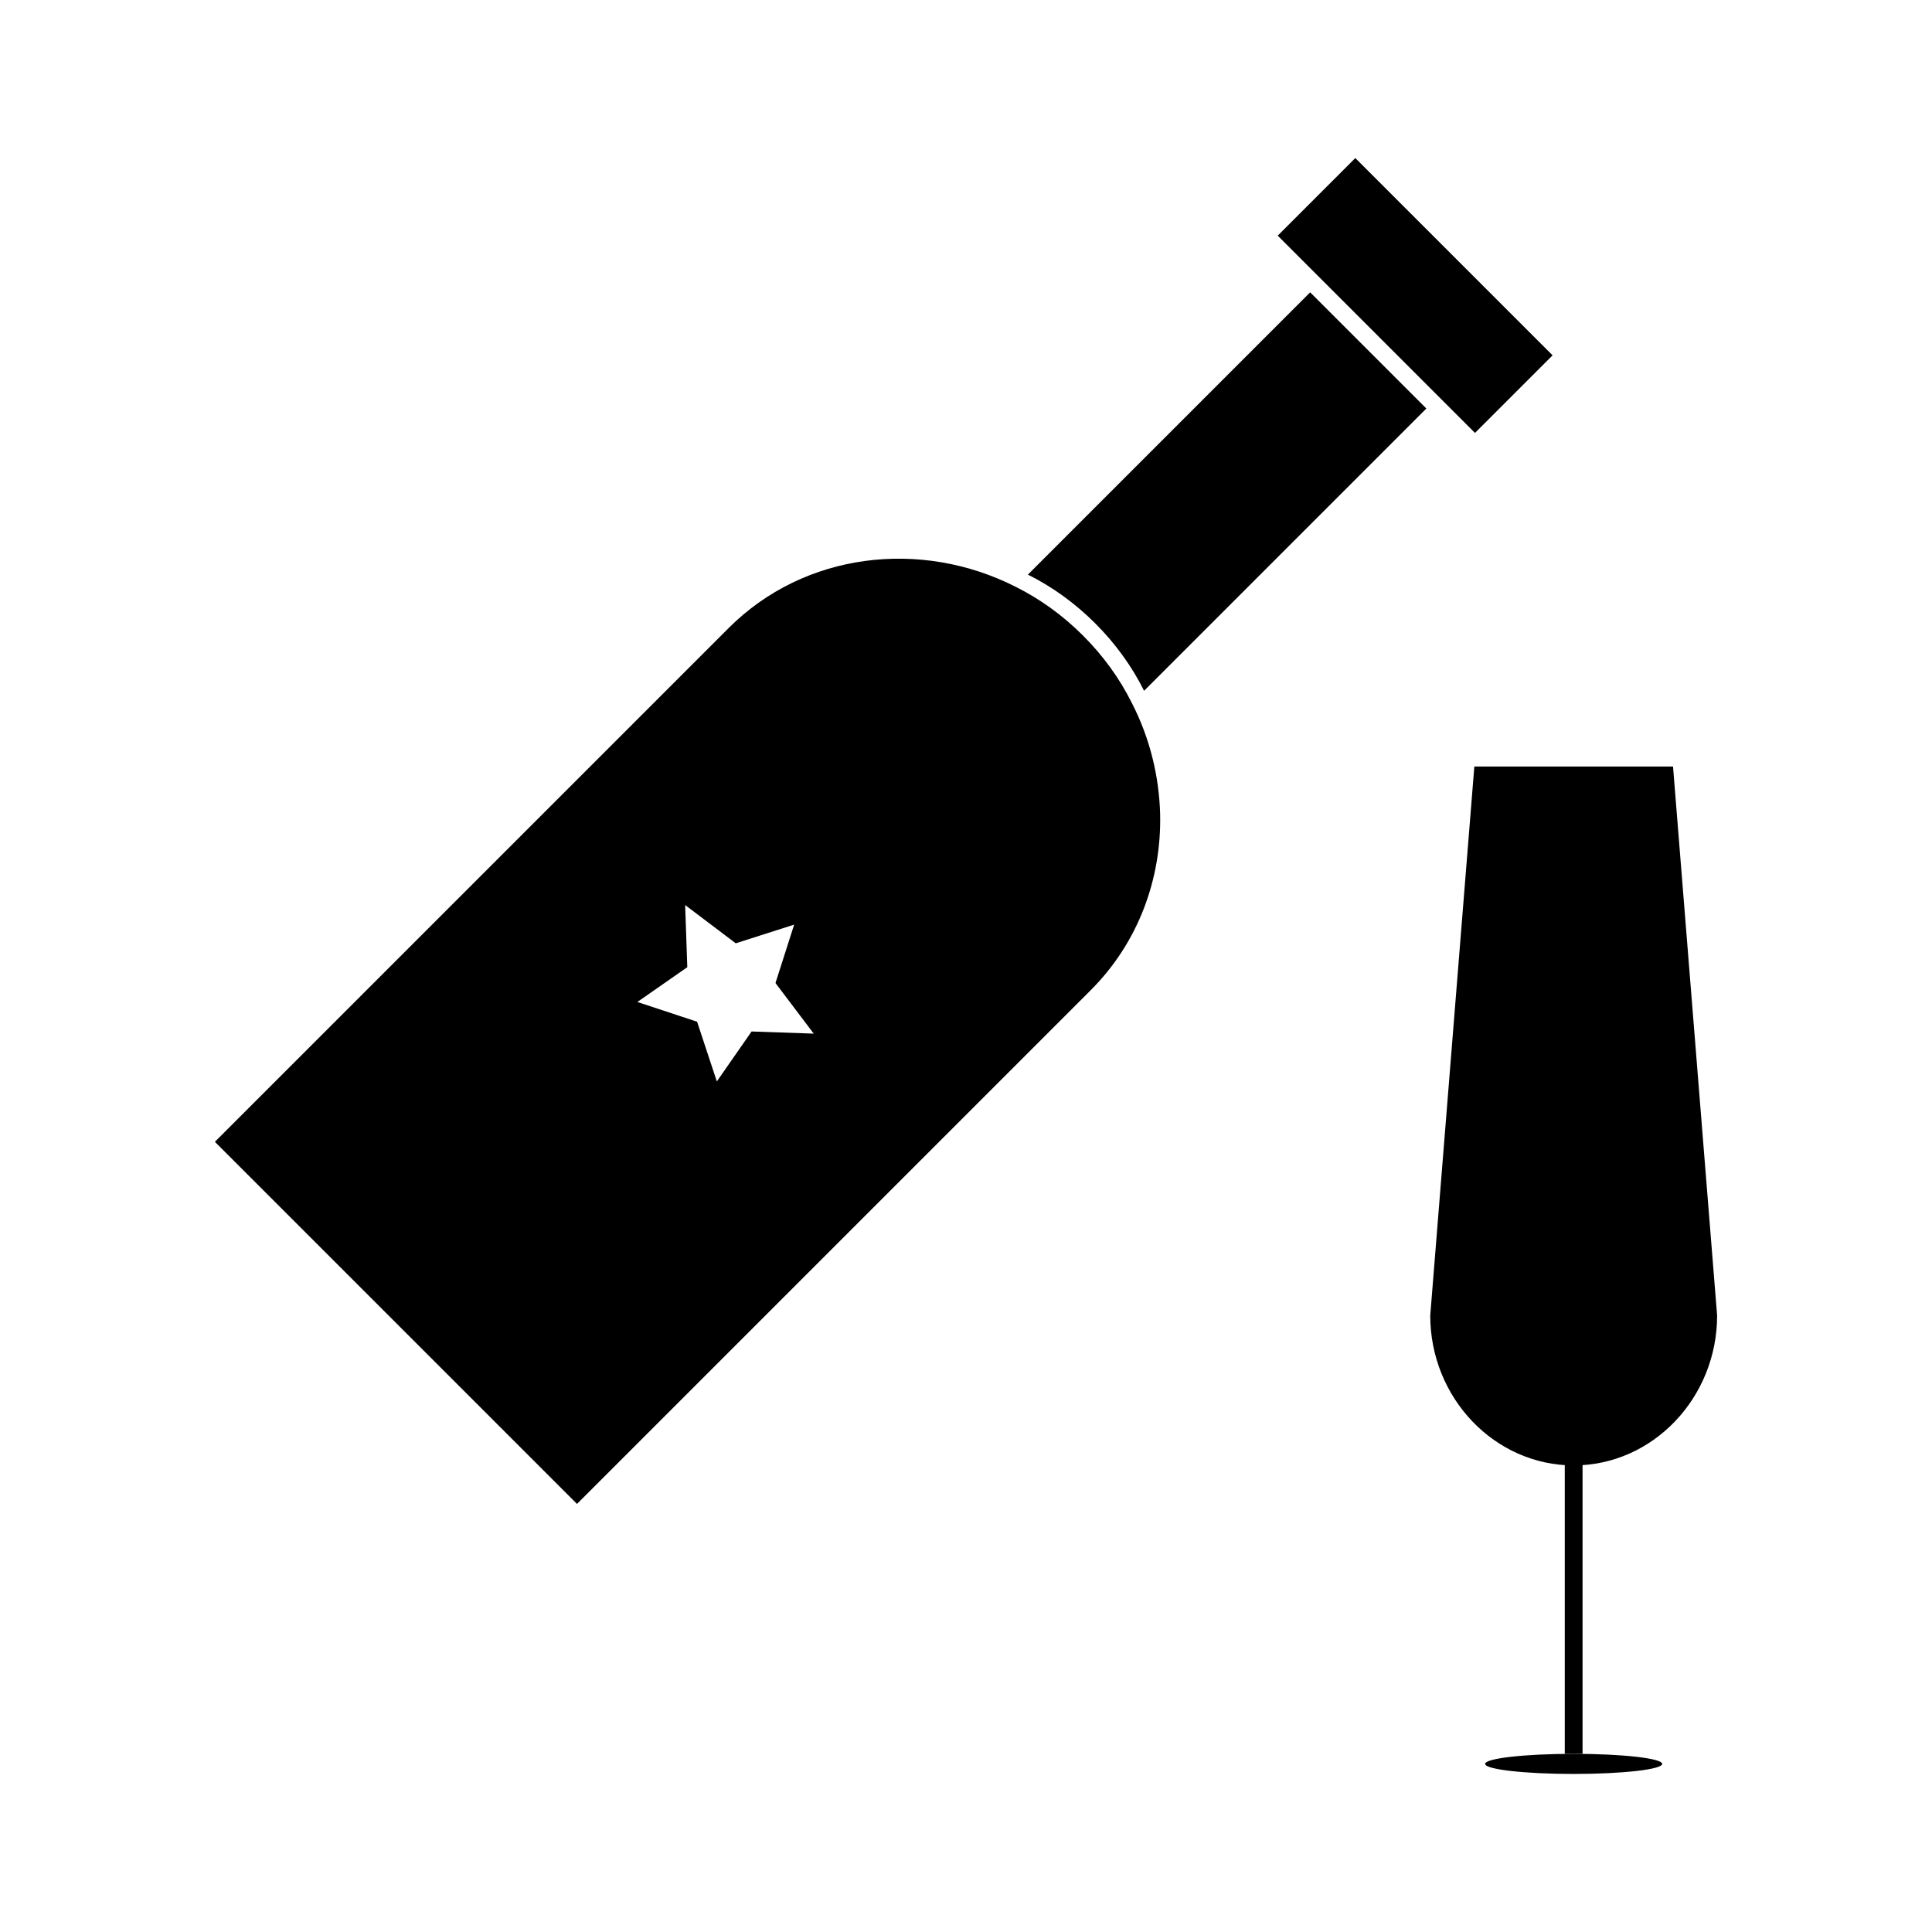
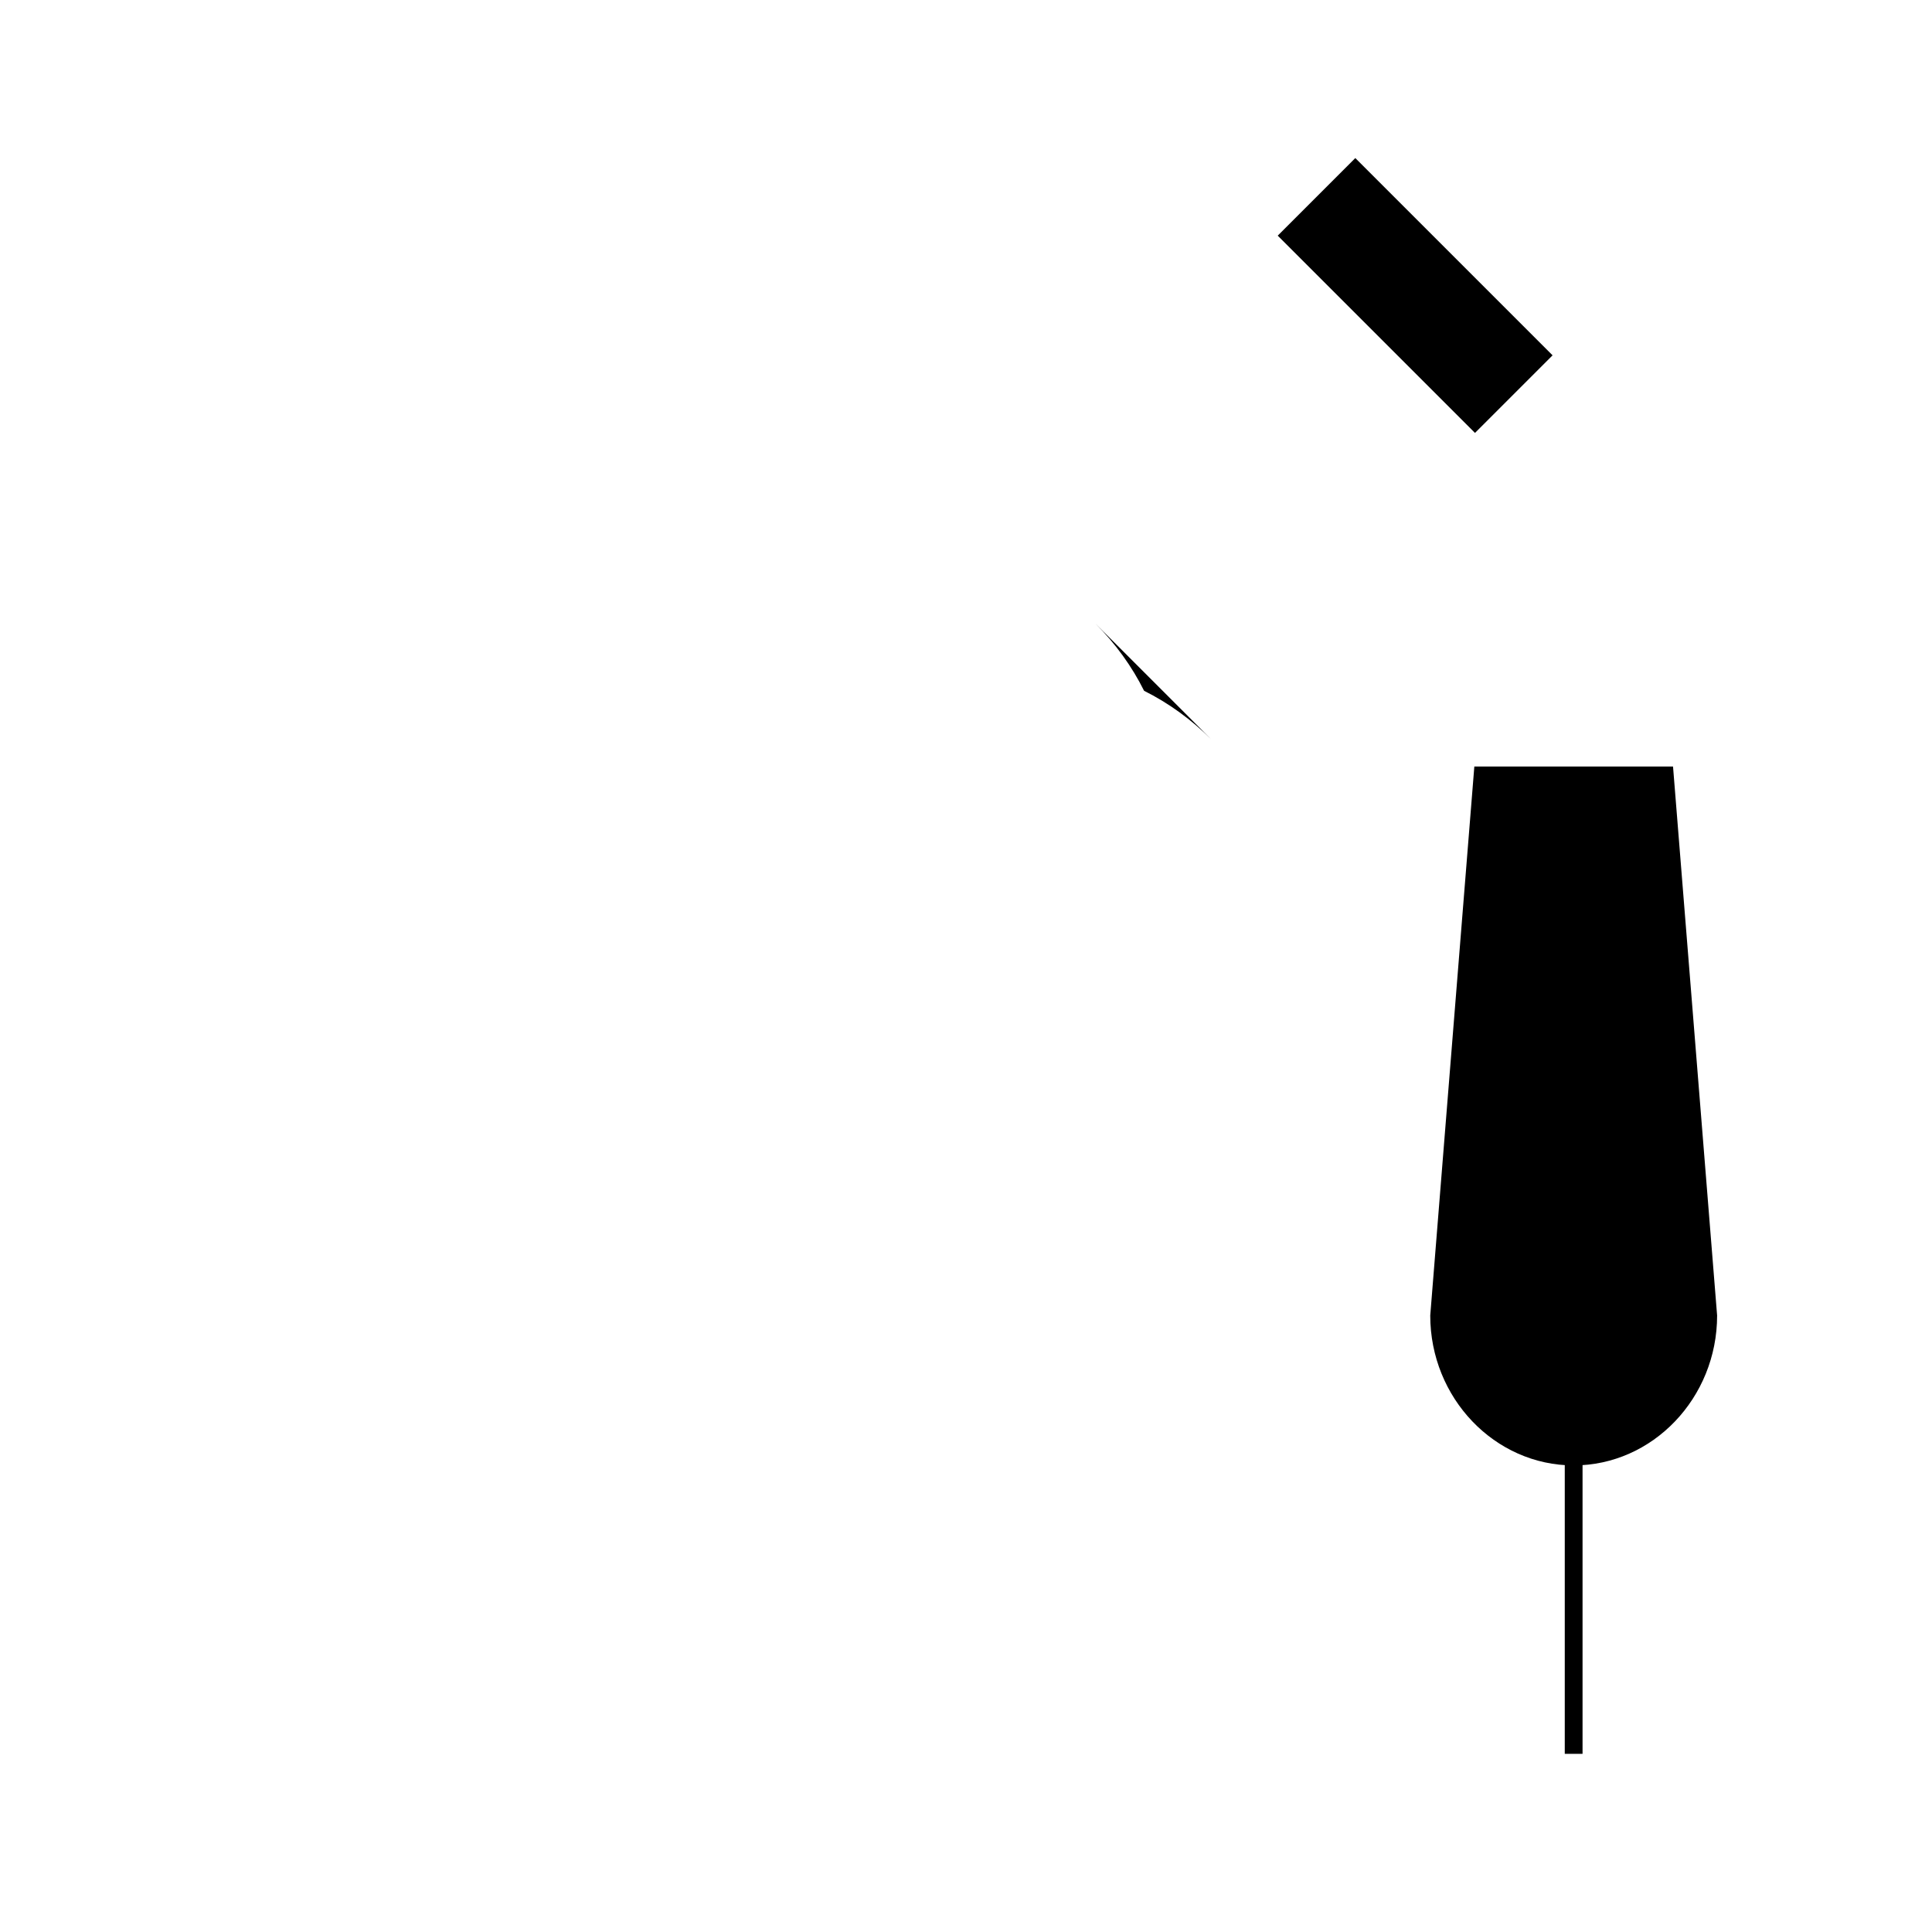
<svg xmlns="http://www.w3.org/2000/svg" fill="#000000" width="800px" height="800px" version="1.1" viewBox="144 144 512 512">
  <g>
-     <path d="m451.45 359.84c-0.262-10.113-2.711-20.234-7.496-29.539-3.195-6.422-7.531-12.461-12.934-17.859-5.402-5.402-11.438-9.738-17.859-12.934-25.074-12.723-55.938-9.191-76.047 10.918l-3.188 3.188-132.98 132.98 95.961 95.961 136.17-136.17c12.637-12.641 18.742-29.543 18.371-46.551zm-117.48 70.754-5.234-15.828-15.828-5.234 13.234-9.215-0.57-16.469 13.41 10.137 15.477-4.949-4.949 15.477 10.137 13.41-16.469-0.57z" />
-     <path d="m434.26 309.21c5.402 5.402 9.738 11.438 12.934 17.859l74.805-74.805-30.793-30.793-74.805 74.805c6.422 3.195 12.457 7.539 17.859 12.934z" />
+     <path d="m434.26 309.21c5.402 5.402 9.738 11.438 12.934 17.859c6.422 3.195 12.457 7.539 17.859 12.934z" />
    <path d="m482.61 206.45 20.562-20.562 52.277 52.277-20.562 20.562z" />
-     <path d="m584.5 611.45c0 1.473-10.508 2.664-23.465 2.664-12.957 0-23.461-1.191-23.461-2.664s10.504-2.664 23.461-2.664c12.957 0 23.465 1.191 23.465 2.664" />
    <path d="m558.68 527.73h4.711v81.055h-4.711z" />
    <path d="m587.37 347.14 11.684 145.48c0 21.859-17.098 39.73-38.012 39.73-20.914 0-38.012-17.871-38.012-39.73l11.684-145.48z" />
  </g>
</svg>